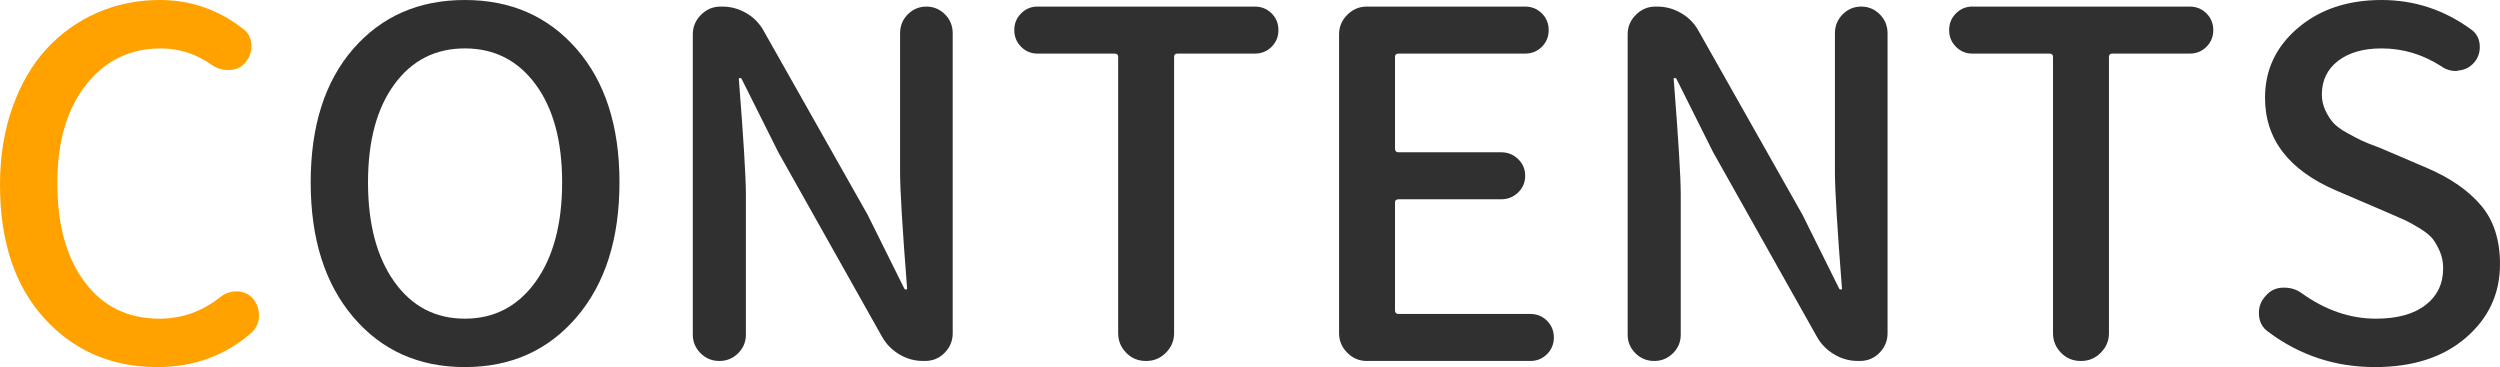
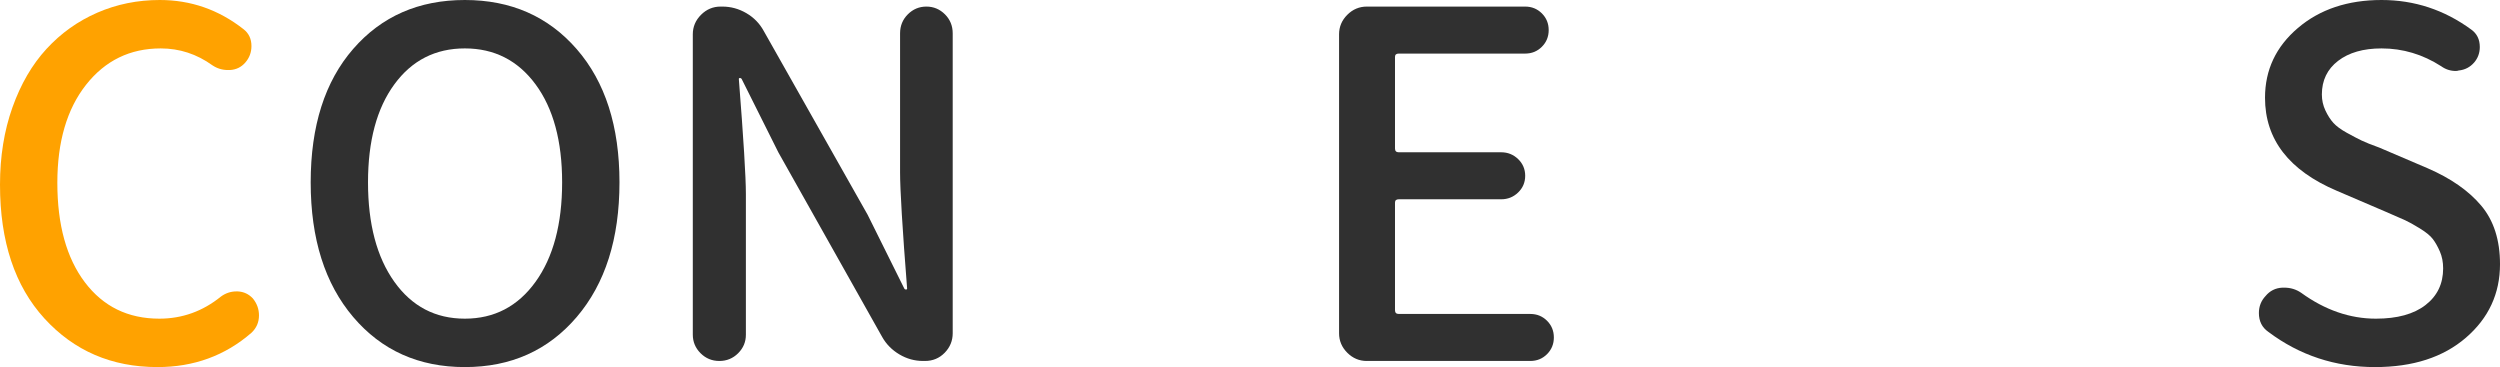
<svg xmlns="http://www.w3.org/2000/svg" version="1.1" id="レイヤー_1" x="0px" y="0px" width="238.939px" height="35.084px" viewBox="0 0 238.939 35.084" enable-background="new 0 0 238.939 35.084" xml:space="preserve">
  <g>
    <path fill="#FFA200" d="M15.049,35.084c-4.373,0-7.974-1.55-10.804-4.649S0,23.075,0,17.654c0-2.695,0.396-5.158,1.19-7.39   c0.793-2.23,1.879-4.095,3.257-5.593c1.377-1.497,2.994-2.65,4.852-3.459C11.155,0.404,13.146,0,15.273,0   c2.965,0,5.63,0.929,7.996,2.785c0.509,0.39,0.764,0.929,0.764,1.617c0,0.6-0.195,1.123-0.584,1.572   c-0.39,0.449-0.884,0.689-1.482,0.719c-0.061,0-0.12,0-0.18,0c-0.539,0-1.033-0.149-1.482-0.449   c-1.498-1.078-3.145-1.617-4.941-1.617c-2.936,0-5.316,1.161-7.143,3.481c-1.827,2.321-2.74,5.443-2.74,9.366   c0,4.014,0.876,7.181,2.628,9.501c1.752,2.321,4.125,3.481,7.12,3.481c2.186,0,4.147-0.703,5.885-2.111   c0.449-0.329,0.943-0.494,1.482-0.494c0.029,0,0.074,0,0.135,0c0.568,0.03,1.048,0.255,1.438,0.674   c0.389,0.479,0.584,1.019,0.584,1.617c0,0.659-0.24,1.213-0.719,1.662C21.518,33.991,18.522,35.084,15.049,35.084z" />
    <path fill="#303030" d="M55.119,30.3c-2.726,3.189-6.289,4.784-10.691,4.784s-7.959-1.595-10.669-4.784   c-2.711-3.189-4.065-7.479-4.065-12.87s1.354-9.643,4.065-12.758C36.469,1.558,40.025,0,44.428,0s7.966,1.565,10.691,4.694   c2.725,3.13,4.088,7.375,4.088,12.735C59.207,22.82,57.844,27.11,55.119,30.3z M37.689,26.931c1.677,2.352,3.923,3.526,6.738,3.526   c2.814,0,5.068-1.175,6.761-3.526c1.691-2.351,2.538-5.518,2.538-9.501c0-3.953-0.847-7.075-2.538-9.366   c-1.692-2.291-3.946-3.437-6.761-3.437c-2.815,0-5.062,1.146-6.738,3.437c-1.678,2.291-2.516,5.413-2.516,9.366   C35.174,21.413,36.012,24.58,37.689,26.931z" />
    <path fill="#303030" d="M70.55,33.759c-0.494,0.494-1.094,0.741-1.797,0.741c-0.704,0-1.303-0.247-1.797-0.741   s-0.741-1.085-0.741-1.774V3.279c0-0.719,0.262-1.34,0.786-1.864c0.523-0.523,1.146-0.786,1.864-0.786h0.18   c0.809,0,1.572,0.21,2.291,0.629c0.719,0.42,1.272,0.988,1.662,1.707l9.928,17.564l3.504,7.053c0.029,0.061,0.082,0.09,0.157,0.09   c0.074,0,0.112-0.029,0.112-0.09c-0.449-5.72-0.674-9.434-0.674-11.141V3.189c0-0.719,0.247-1.325,0.741-1.819   s1.085-0.741,1.774-0.741c0.688,0,1.28,0.247,1.774,0.741s0.741,1.101,0.741,1.819v28.66c0,0.719-0.255,1.341-0.764,1.864   c-0.51,0.524-1.139,0.786-1.887,0.786h-0.18c-0.809,0-1.565-0.209-2.269-0.629c-0.704-0.419-1.251-0.973-1.64-1.662l-9.928-17.654   l-3.504-7.008c-0.03-0.06-0.083-0.09-0.157-0.09c-0.075,0-0.112,0.03-0.112,0.09c0.449,5.721,0.674,9.389,0.674,11.006v13.432   C71.291,32.674,71.044,33.265,70.55,33.759z" />
-     <path fill="#303030" d="M109.52,34.5c-0.749,0-1.378-0.262-1.887-0.786c-0.51-0.523-0.764-1.146-0.764-1.864V5.436   c0-0.209-0.12-0.314-0.359-0.314h-7.367c-0.6,0-1.116-0.217-1.55-0.651c-0.435-0.434-0.651-0.966-0.651-1.595   s0.217-1.16,0.651-1.595c0.434-0.434,0.95-0.651,1.55-0.651h20.798c0.629,0,1.161,0.218,1.596,0.651   c0.434,0.435,0.65,0.966,0.65,1.595s-0.217,1.161-0.65,1.595c-0.435,0.435-0.967,0.651-1.596,0.651h-7.412   c-0.21,0-0.314,0.105-0.314,0.314V31.85c0,0.719-0.263,1.341-0.786,1.864c-0.524,0.524-1.146,0.786-1.864,0.786H109.52z" />
    <path fill="#303030" d="M130.632,34.5c-0.719,0-1.341-0.262-1.864-0.786c-0.524-0.523-0.786-1.146-0.786-1.864V3.279   c0-0.719,0.262-1.34,0.786-1.864c0.523-0.523,1.146-0.786,1.864-0.786h15.139c0.629,0,1.16,0.218,1.595,0.651   c0.434,0.435,0.651,0.966,0.651,1.595s-0.218,1.161-0.651,1.595c-0.435,0.435-0.966,0.651-1.595,0.651h-12.084   c-0.24,0-0.359,0.105-0.359,0.314v8.76c0,0.24,0.119,0.359,0.359,0.359h9.793c0.629,0,1.168,0.218,1.617,0.651   c0.449,0.435,0.674,0.966,0.674,1.595s-0.225,1.161-0.674,1.595c-0.449,0.435-0.988,0.651-1.617,0.651h-9.793   c-0.24,0-0.359,0.105-0.359,0.314v10.287c0,0.24,0.119,0.359,0.359,0.359h12.578c0.629,0,1.16,0.218,1.595,0.651   c0.434,0.435,0.651,0.966,0.651,1.595s-0.218,1.161-0.651,1.595c-0.435,0.435-0.966,0.651-1.595,0.651H130.632z" />
-     <path fill="#303030" d="M159.899,33.759c-0.494,0.494-1.094,0.741-1.797,0.741c-0.704,0-1.303-0.247-1.797-0.741   s-0.741-1.085-0.741-1.774V3.279c0-0.719,0.262-1.34,0.786-1.864c0.523-0.523,1.146-0.786,1.864-0.786h0.18   c0.809,0,1.572,0.21,2.291,0.629c0.719,0.42,1.272,0.988,1.662,1.707l9.928,17.564l3.504,7.053c0.029,0.061,0.082,0.09,0.157,0.09   c0.074,0,0.112-0.029,0.112-0.09c-0.449-5.72-0.674-9.434-0.674-11.141V3.189c0-0.719,0.247-1.325,0.741-1.819   s1.085-0.741,1.774-0.741c0.688,0,1.28,0.247,1.774,0.741s0.741,1.101,0.741,1.819v28.66c0,0.719-0.255,1.341-0.764,1.864   c-0.51,0.524-1.139,0.786-1.887,0.786h-0.18c-0.809,0-1.565-0.209-2.269-0.629c-0.704-0.419-1.251-0.973-1.64-1.662l-9.928-17.654   l-3.504-7.008c-0.03-0.06-0.083-0.09-0.157-0.09c-0.075,0-0.112,0.03-0.112,0.09c0.449,5.721,0.674,9.389,0.674,11.006v13.432   C160.64,32.674,160.393,33.265,159.899,33.759z" />
-     <path fill="#303030" d="M198.869,34.5c-0.749,0-1.378-0.262-1.887-0.786c-0.51-0.523-0.764-1.146-0.764-1.864V5.436   c0-0.209-0.12-0.314-0.359-0.314h-7.367c-0.6,0-1.116-0.217-1.55-0.651c-0.435-0.434-0.651-0.966-0.651-1.595   s0.217-1.16,0.651-1.595c0.434-0.434,0.95-0.651,1.55-0.651h20.799c0.629,0,1.16,0.218,1.595,0.651   c0.434,0.435,0.651,0.966,0.651,1.595s-0.218,1.161-0.651,1.595c-0.435,0.435-0.966,0.651-1.595,0.651h-7.412   c-0.21,0-0.314,0.105-0.314,0.314V31.85c0,0.719-0.263,1.341-0.786,1.864c-0.524,0.524-1.146,0.786-1.864,0.786H198.869z" />
    <path fill="#303030" d="M226.99,35.084c-3.804,0-7.203-1.123-10.197-3.369c-0.6-0.419-0.898-1.018-0.898-1.797   c0-0.629,0.209-1.168,0.629-1.617c0.419-0.509,0.958-0.778,1.617-0.809c0.06,0,0.119,0,0.18,0c0.599,0,1.138,0.165,1.617,0.494   c2.275,1.647,4.656,2.471,7.143,2.471c2.036,0,3.616-0.434,4.739-1.303c1.123-0.868,1.685-2.036,1.685-3.504   c0-0.599-0.105-1.138-0.314-1.617c-0.21-0.479-0.435-0.876-0.674-1.19c-0.24-0.314-0.651-0.651-1.235-1.011   s-1.056-0.621-1.415-0.786c-0.359-0.164-0.959-0.427-1.797-0.786l-4.717-2.021c-4.582-1.946-6.873-4.911-6.873-8.895   c0-2.665,1.048-4.889,3.145-6.671C221.718,0.892,224.384,0,227.619,0c3.145,0,6.004,0.943,8.58,2.83   c0.539,0.39,0.809,0.943,0.809,1.662c0,0.569-0.18,1.063-0.539,1.482c-0.39,0.449-0.884,0.704-1.482,0.764   c-0.09,0.03-0.18,0.045-0.27,0.045c-0.51,0-0.974-0.149-1.393-0.449c-1.768-1.138-3.669-1.707-5.705-1.707   c-1.737,0-3.122,0.397-4.155,1.19c-1.033,0.794-1.55,1.864-1.55,3.212c0,0.539,0.112,1.049,0.337,1.527   c0.225,0.479,0.479,0.876,0.764,1.19c0.284,0.314,0.711,0.629,1.28,0.943c0.568,0.314,1.04,0.562,1.415,0.741   c0.374,0.18,0.936,0.404,1.685,0.674l4.627,1.977c2.216,0.959,3.923,2.149,5.121,3.571c1.197,1.423,1.797,3.287,1.797,5.593   c0,2.815-1.086,5.159-3.257,7.03C233.51,34.148,230.613,35.084,226.99,35.084z" />
  </g>
</svg>